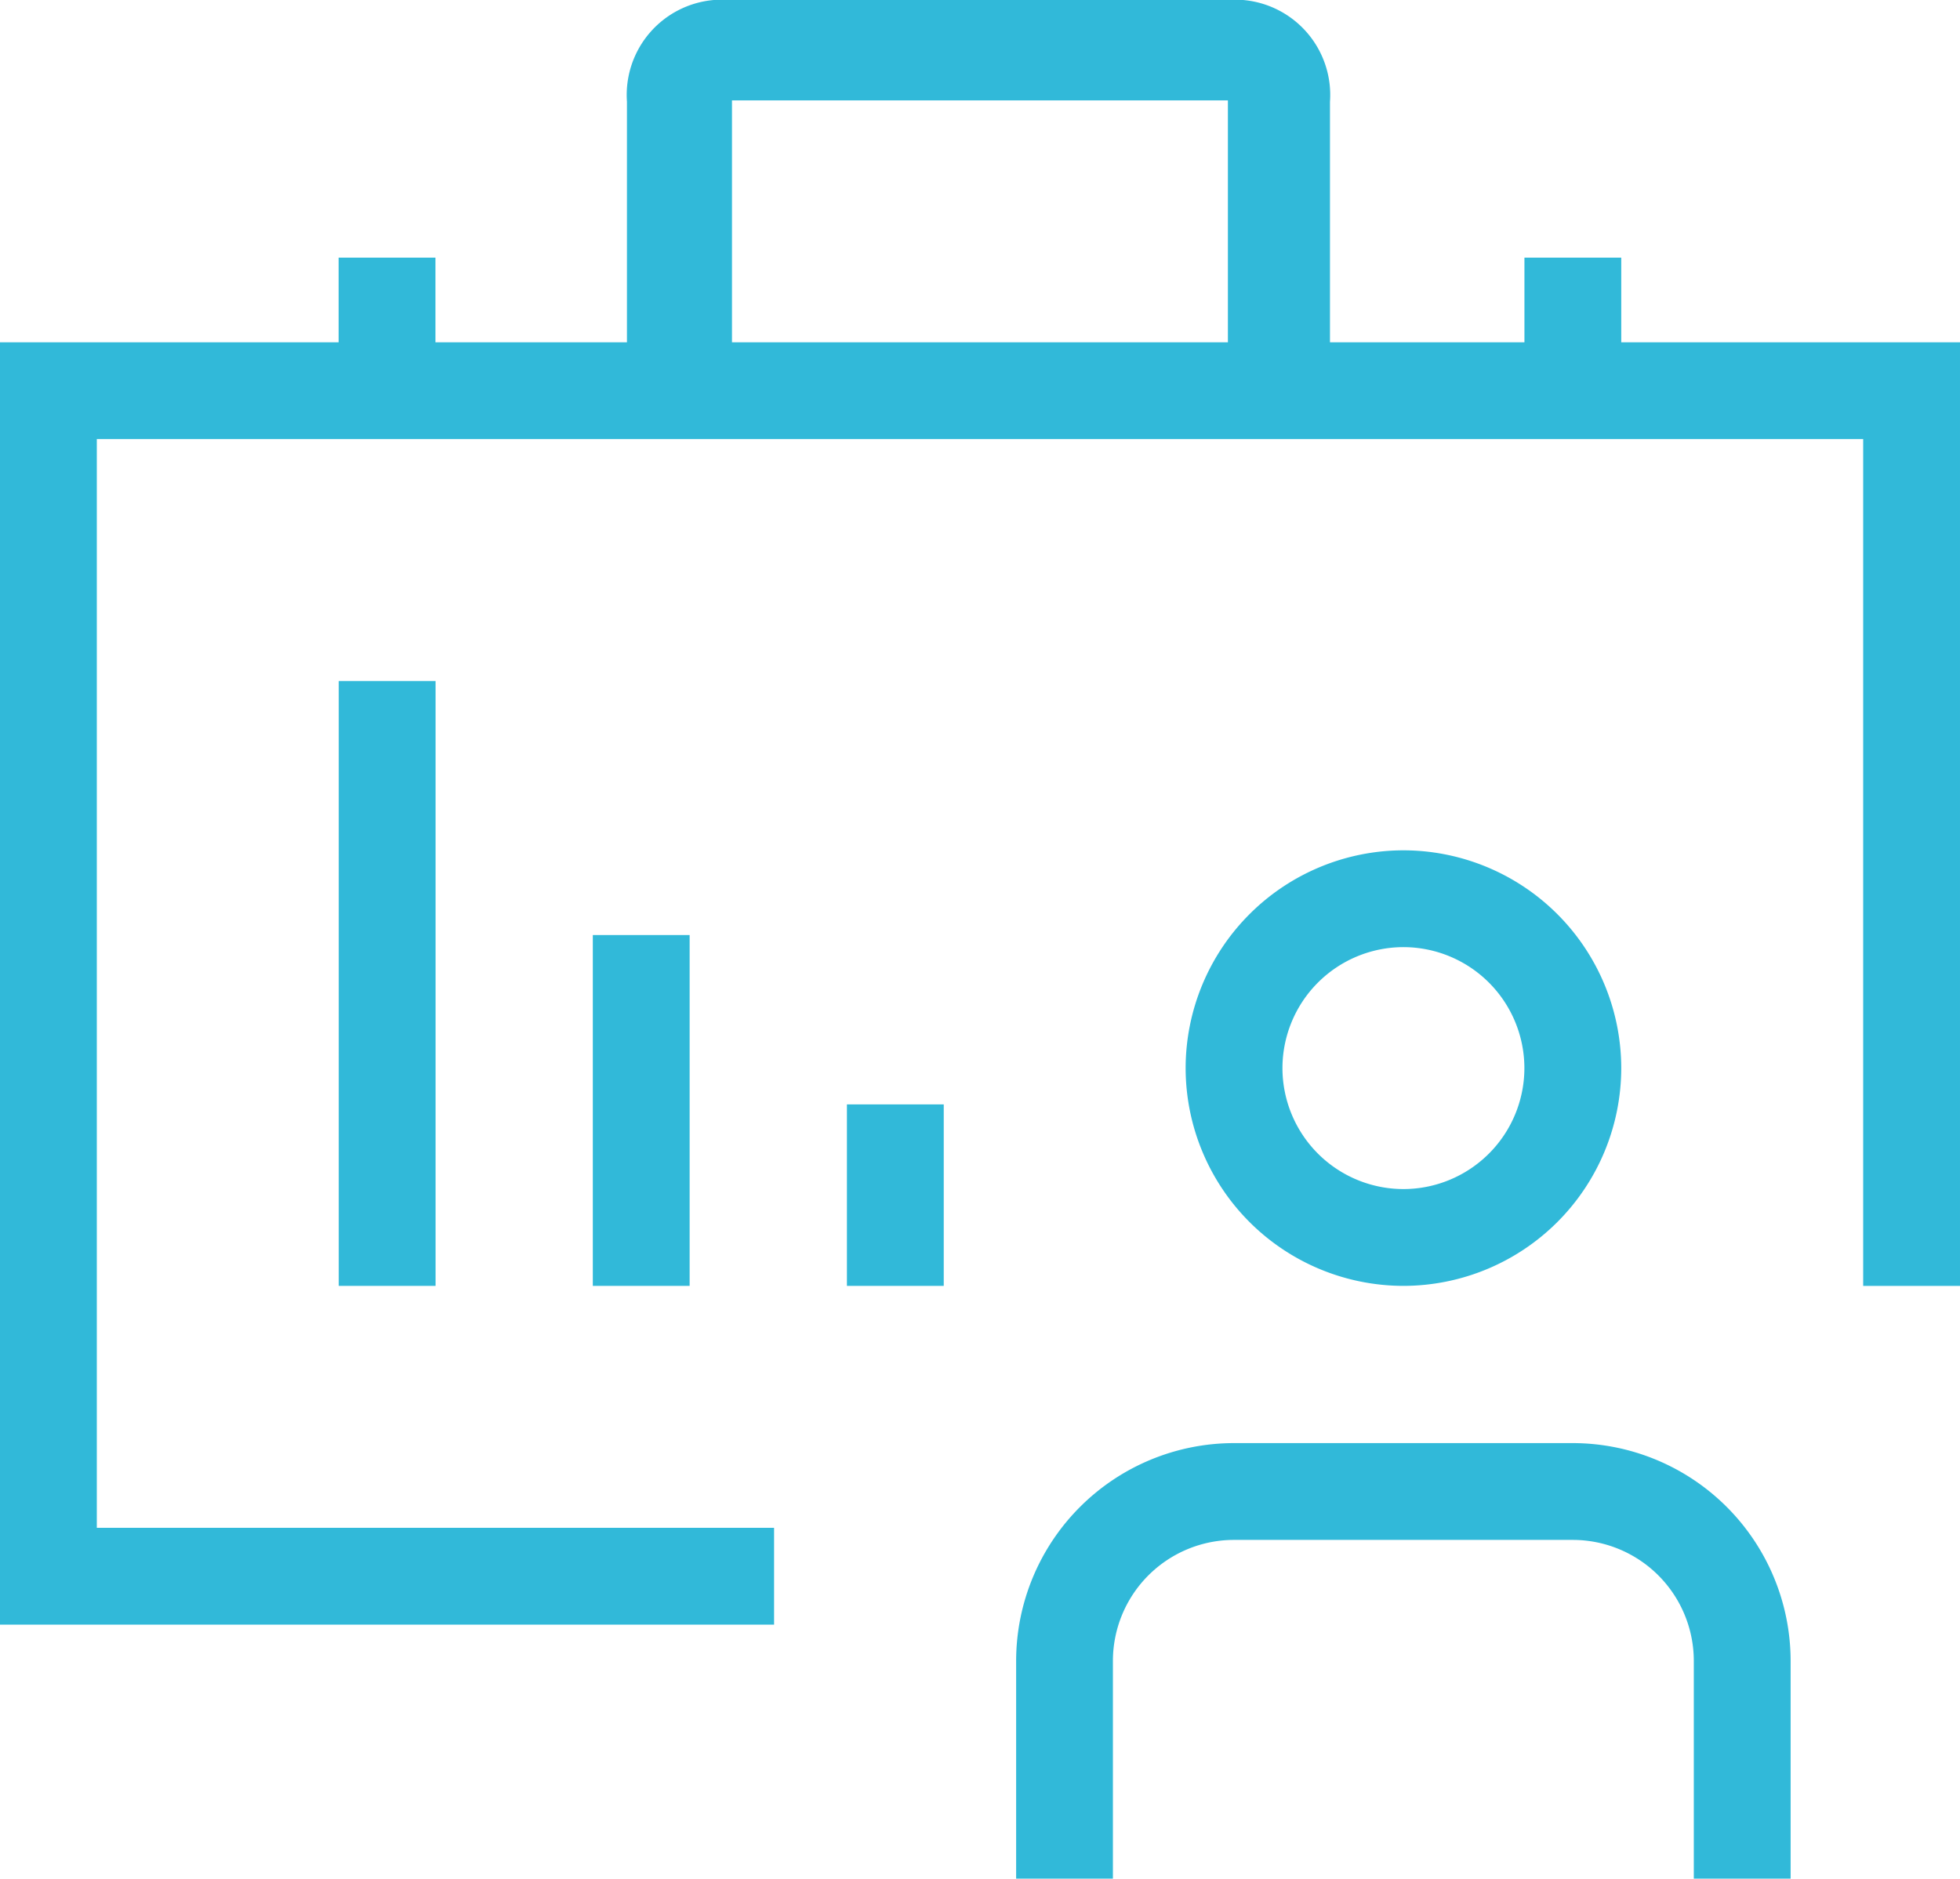
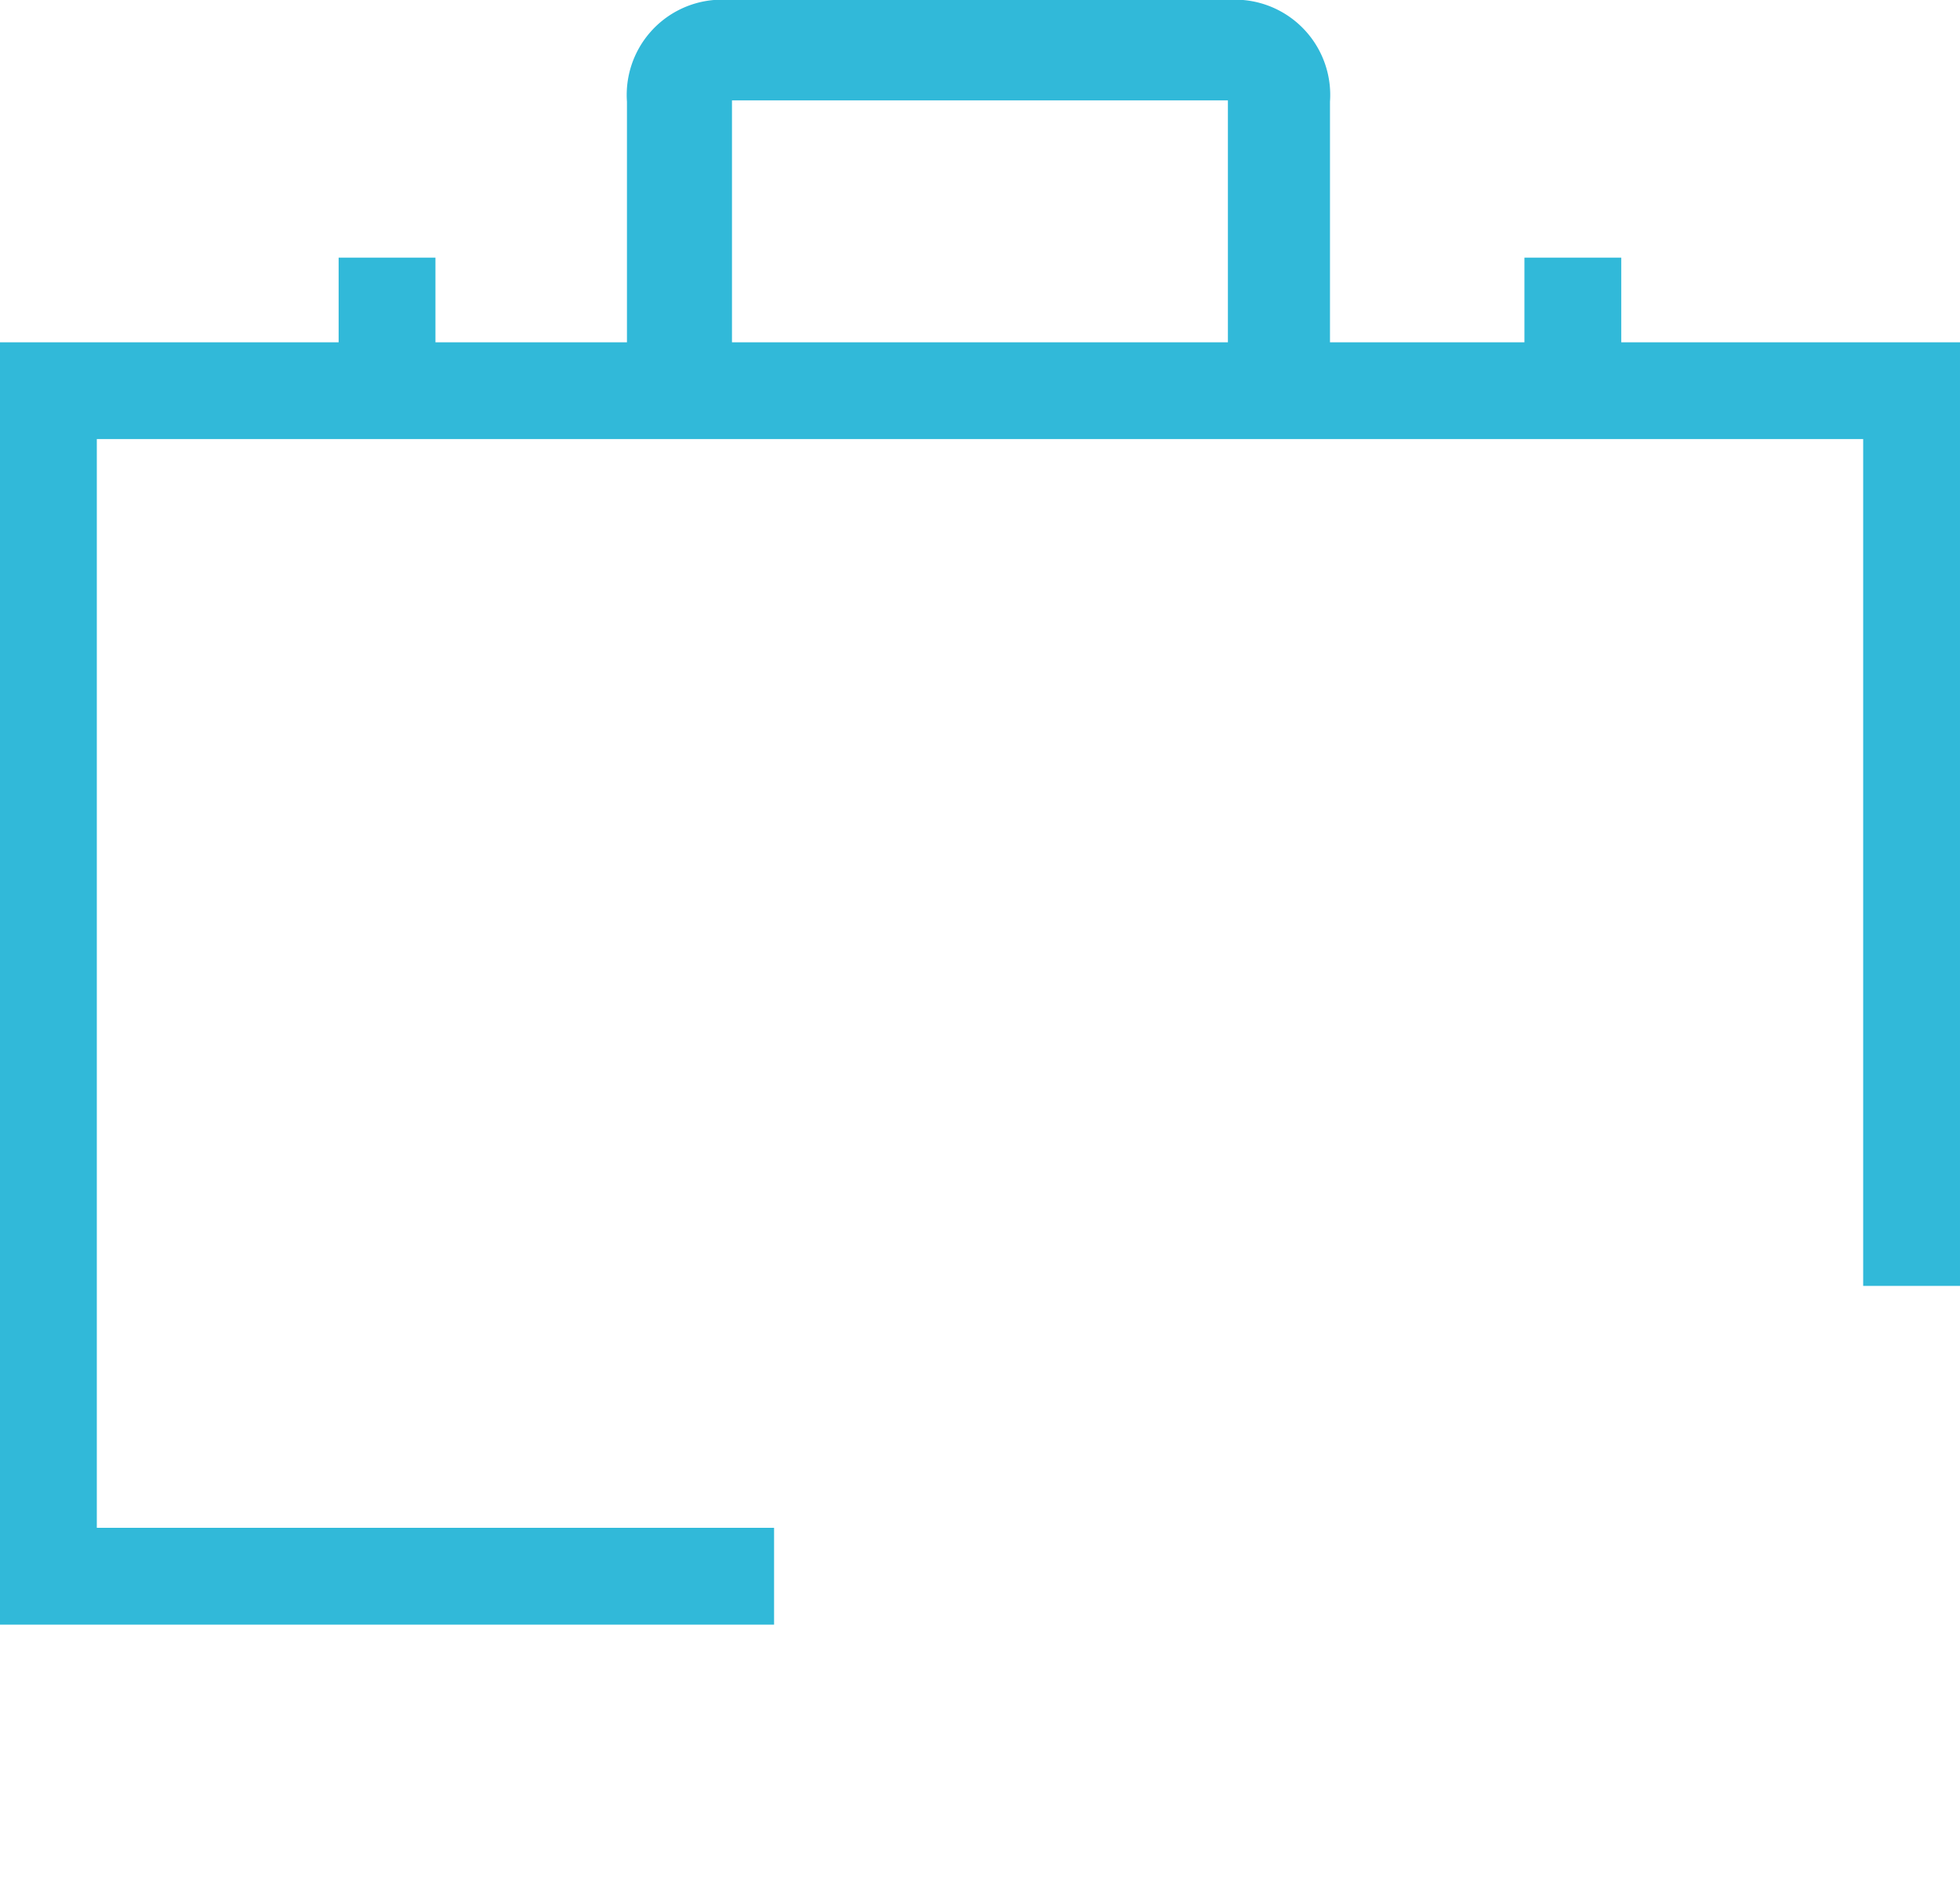
<svg xmlns="http://www.w3.org/2000/svg" width="48" height="46.014" viewBox="0 0 48 46.014">
  <g id="Group_6906" data-name="Group 6906" transform="translate(-744.899 -58.81)">
    <g id="Group_6905" data-name="Group 6905" transform="translate(744.899 58.81)">
-       <path id="Path_25645" data-name="Path 25645" d="M-188.227,329.308h-8.3a5.339,5.339,0,0,0-5.333,5.334v5.334h2.37v-5.334a2.966,2.966,0,0,1,2.963-2.963h8.3a2.966,2.966,0,0,1,2.963,2.963v5.334h2.371v-5.334A5.34,5.34,0,0,0-188.227,329.308Z" transform="translate(226.745 -293.962)" fill="#31b9d9" />
-       <rect id="Rectangle_3303" data-name="Rectangle 3303" width="2.371" height="14.815" transform="translate(8.296 16.68)" fill="#31b9d9" />
-       <rect id="Rectangle_3304" data-name="Rectangle 3304" width="2.371" height="4.445" transform="translate(20.741 27.05)" fill="#31b9d9" />
-       <path id="Path_25646" data-name="Path 25646" d="M-188.354,311.383a5.34,5.34,0,0,0,5.334-5.334,5.34,5.34,0,0,0-5.334-5.334,5.34,5.34,0,0,0-5.334,5.334A5.34,5.34,0,0,0-188.354,311.383Zm-2.963-5.334a2.966,2.966,0,0,1,2.963-2.963,2.966,2.966,0,0,1,2.962,2.963,2.966,2.966,0,0,1-2.962,2.963A2.966,2.966,0,0,1-191.317,306.05Z" transform="translate(222.724 -279.888)" fill="#31b9d9" />
      <path id="Path_25647" data-name="Path 25647" d="M-211.167,268.082v-2.074h-2.371v2.074H-218.3v-5.893a2.334,2.334,0,0,0-2.128-2.491h-12.961a2.333,2.333,0,0,0-2.128,2.491v5.893h-4.69v-2.074h-2.371v2.074h-8.3V299.49h18.964v-2.371H-248.5V270.453h43.258v20.741h2.371V268.082Zm-21.778,0v-5.925H-220.8v5.925Z" transform="translate(250.871 -259.698)" fill="#31b9d9" />
-       <rect id="Rectangle_3305" data-name="Rectangle 3305" width="2.371" height="8.593" transform="translate(14.518 22.902)" fill="#31b9d9" />
    </g>
  </g>
</svg>